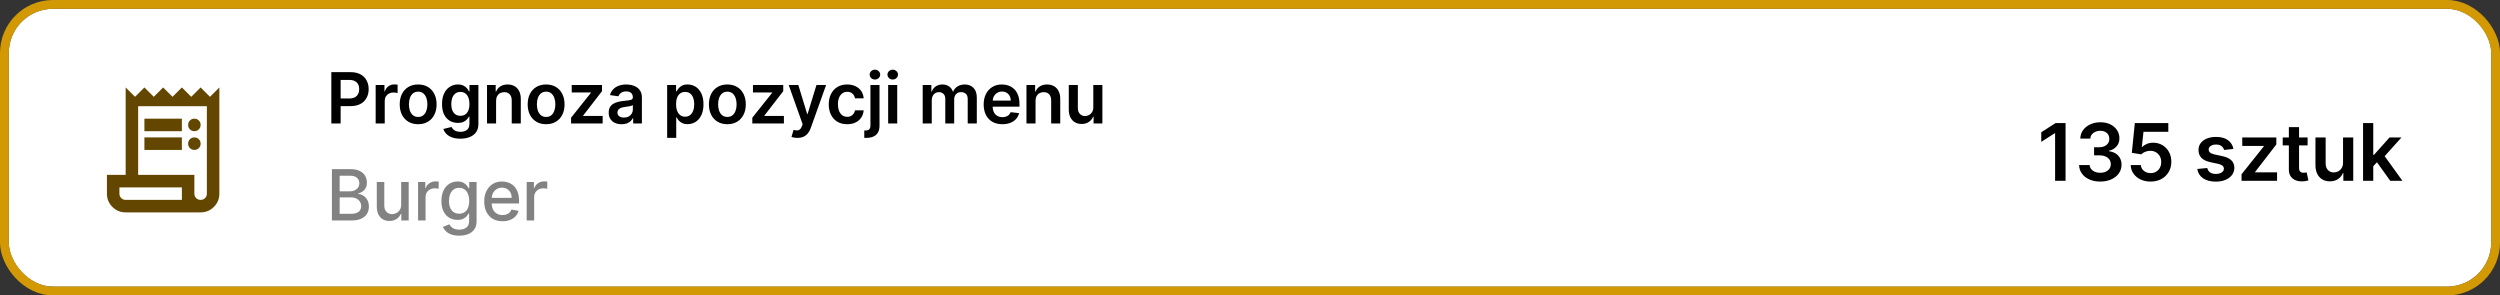
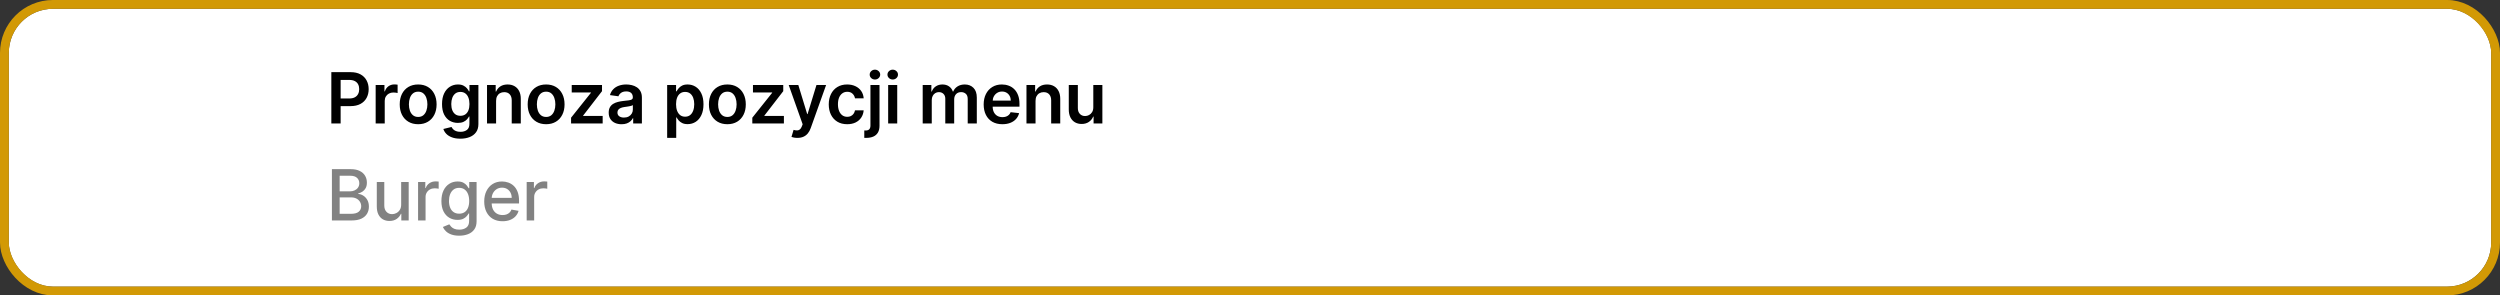
<svg xmlns="http://www.w3.org/2000/svg" width="567" height="67" viewBox="0 0 567 67" fill="none">
  <rect x="0" y="0" width="567" height="67" fill="#333333" stroke="none" />
  <rect x="2" y="2" width="563" height="63" rx="10" fill="white" />
  <rect x="1" y="1" width="565" height="65" rx="11" stroke="#E3A400" stroke-opacity="0.9" stroke-width="2" />
  <path d="M75.148 28V16.364H79.511C80.405 16.364 81.155 16.53 81.761 16.864C82.371 17.197 82.831 17.655 83.142 18.239C83.456 18.818 83.614 19.477 83.614 20.216C83.614 20.962 83.456 21.625 83.142 22.204C82.828 22.784 82.364 23.241 81.75 23.574C81.136 23.903 80.381 24.068 79.483 24.068H76.591V22.335H79.199C79.722 22.335 80.15 22.244 80.483 22.062C80.816 21.881 81.062 21.631 81.222 21.312C81.385 20.994 81.466 20.629 81.466 20.216C81.466 19.803 81.385 19.439 81.222 19.125C81.062 18.811 80.814 18.566 80.477 18.392C80.144 18.214 79.714 18.125 79.188 18.125H77.256V28H75.148ZM85.2 28V19.273H87.194V20.727H87.285C87.444 20.224 87.717 19.835 88.103 19.562C88.493 19.286 88.938 19.148 89.438 19.148C89.552 19.148 89.679 19.153 89.819 19.165C89.963 19.172 90.082 19.186 90.177 19.204V21.097C90.09 21.066 89.952 21.04 89.762 21.017C89.577 20.991 89.397 20.977 89.222 20.977C88.847 20.977 88.51 21.059 88.211 21.222C87.916 21.381 87.683 21.602 87.512 21.886C87.342 22.171 87.257 22.498 87.257 22.869V28H85.2ZM94.837 28.171C93.985 28.171 93.246 27.983 92.621 27.608C91.996 27.233 91.511 26.708 91.166 26.034C90.826 25.36 90.655 24.572 90.655 23.671C90.655 22.769 90.826 21.979 91.166 21.301C91.511 20.623 91.996 20.097 92.621 19.722C93.246 19.347 93.985 19.159 94.837 19.159C95.689 19.159 96.428 19.347 97.053 19.722C97.678 20.097 98.161 20.623 98.502 21.301C98.846 21.979 99.019 22.769 99.019 23.671C99.019 24.572 98.846 25.36 98.502 26.034C98.161 26.708 97.678 27.233 97.053 27.608C96.428 27.983 95.689 28.171 94.837 28.171ZM94.848 26.523C95.31 26.523 95.697 26.396 96.007 26.142C96.318 25.884 96.549 25.54 96.701 25.108C96.856 24.676 96.933 24.195 96.933 23.665C96.933 23.131 96.856 22.648 96.701 22.216C96.549 21.78 96.318 21.434 96.007 21.176C95.697 20.919 95.31 20.79 94.848 20.79C94.375 20.79 93.981 20.919 93.666 21.176C93.356 21.434 93.123 21.78 92.968 22.216C92.816 22.648 92.74 23.131 92.74 23.665C92.74 24.195 92.816 24.676 92.968 25.108C93.123 25.54 93.356 25.884 93.666 26.142C93.981 26.396 94.375 26.523 94.848 26.523ZM104.406 31.454C103.667 31.454 103.033 31.354 102.502 31.153C101.972 30.956 101.546 30.691 101.224 30.358C100.902 30.025 100.679 29.655 100.554 29.25L102.406 28.801C102.489 28.972 102.61 29.14 102.77 29.307C102.929 29.477 103.143 29.617 103.412 29.727C103.684 29.841 104.027 29.898 104.44 29.898C105.023 29.898 105.506 29.756 105.889 29.472C106.271 29.191 106.463 28.729 106.463 28.085V26.432H106.36C106.254 26.644 106.099 26.862 105.895 27.085C105.694 27.309 105.427 27.496 105.093 27.648C104.764 27.799 104.349 27.875 103.849 27.875C103.179 27.875 102.571 27.718 102.025 27.403C101.484 27.085 101.052 26.612 100.73 25.983C100.412 25.35 100.252 24.559 100.252 23.608C100.252 22.65 100.412 21.841 100.73 21.182C101.052 20.519 101.485 20.017 102.031 19.676C102.576 19.331 103.184 19.159 103.855 19.159C104.366 19.159 104.787 19.246 105.116 19.421C105.449 19.591 105.715 19.797 105.912 20.04C106.109 20.278 106.258 20.504 106.36 20.716H106.474V19.273H108.502V28.142C108.502 28.888 108.324 29.506 107.968 29.994C107.612 30.483 107.126 30.849 106.508 31.091C105.891 31.333 105.19 31.454 104.406 31.454ZM104.423 26.261C104.859 26.261 105.23 26.155 105.537 25.943C105.843 25.731 106.076 25.426 106.235 25.028C106.395 24.631 106.474 24.153 106.474 23.597C106.474 23.047 106.395 22.566 106.235 22.153C106.08 21.741 105.849 21.421 105.542 21.193C105.239 20.962 104.866 20.847 104.423 20.847C103.965 20.847 103.582 20.966 103.275 21.204C102.968 21.443 102.737 21.771 102.582 22.188C102.427 22.6 102.349 23.07 102.349 23.597C102.349 24.131 102.427 24.599 102.582 25C102.741 25.398 102.974 25.708 103.281 25.932C103.592 26.151 103.972 26.261 104.423 26.261ZM112.513 22.886V28H110.456V19.273H112.422V20.756H112.525C112.725 20.267 113.045 19.879 113.485 19.591C113.928 19.303 114.475 19.159 115.127 19.159C115.729 19.159 116.254 19.288 116.701 19.546C117.152 19.803 117.5 20.176 117.746 20.665C117.996 21.153 118.119 21.746 118.116 22.443V28H116.059V22.761C116.059 22.178 115.907 21.722 115.604 21.392C115.305 21.062 114.89 20.898 114.36 20.898C114 20.898 113.68 20.977 113.4 21.136C113.123 21.292 112.905 21.517 112.746 21.812C112.591 22.108 112.513 22.466 112.513 22.886ZM123.859 28.171C123.007 28.171 122.268 27.983 121.643 27.608C121.018 27.233 120.534 26.708 120.189 26.034C119.848 25.36 119.677 24.572 119.677 23.671C119.677 22.769 119.848 21.979 120.189 21.301C120.534 20.623 121.018 20.097 121.643 19.722C122.268 19.347 123.007 19.159 123.859 19.159C124.712 19.159 125.45 19.347 126.075 19.722C126.7 20.097 127.183 20.623 127.524 21.301C127.869 21.979 128.041 22.769 128.041 23.671C128.041 24.572 127.869 25.36 127.524 26.034C127.183 26.708 126.7 27.233 126.075 27.608C125.45 27.983 124.712 28.171 123.859 28.171ZM123.871 26.523C124.333 26.523 124.719 26.396 125.03 26.142C125.34 25.884 125.571 25.54 125.723 25.108C125.878 24.676 125.956 24.195 125.956 23.665C125.956 23.131 125.878 22.648 125.723 22.216C125.571 21.78 125.34 21.434 125.03 21.176C124.719 20.919 124.333 20.79 123.871 20.79C123.397 20.79 123.003 20.919 122.689 21.176C122.378 21.434 122.145 21.78 121.99 22.216C121.838 22.648 121.763 23.131 121.763 23.665C121.763 24.195 121.838 24.676 121.99 25.108C122.145 25.54 122.378 25.884 122.689 26.142C123.003 26.396 123.397 26.523 123.871 26.523ZM129.519 28V26.693L134.019 21.051V20.977H129.667V19.273H136.536V20.676L132.252 26.222V26.296H136.684V28H129.519ZM140.975 28.176C140.422 28.176 139.923 28.078 139.48 27.881C139.041 27.68 138.692 27.384 138.435 26.994C138.181 26.604 138.054 26.123 138.054 25.551C138.054 25.059 138.145 24.651 138.327 24.329C138.509 24.008 138.757 23.75 139.071 23.557C139.386 23.364 139.74 23.218 140.134 23.119C140.531 23.017 140.942 22.943 141.367 22.898C141.878 22.845 142.293 22.797 142.611 22.756C142.929 22.71 143.16 22.642 143.304 22.551C143.452 22.456 143.526 22.311 143.526 22.114V22.079C143.526 21.651 143.399 21.32 143.145 21.085C142.891 20.85 142.526 20.733 142.048 20.733C141.545 20.733 141.145 20.843 140.85 21.062C140.558 21.282 140.361 21.542 140.259 21.841L138.338 21.568C138.49 21.038 138.74 20.595 139.088 20.239C139.437 19.879 139.863 19.61 140.367 19.432C140.87 19.25 141.427 19.159 142.037 19.159C142.458 19.159 142.876 19.208 143.293 19.307C143.709 19.405 144.09 19.568 144.435 19.796C144.779 20.019 145.056 20.324 145.264 20.71C145.476 21.097 145.583 21.579 145.583 22.159V28H143.605V26.801H143.537C143.412 27.044 143.236 27.271 143.009 27.483C142.785 27.691 142.503 27.86 142.162 27.989C141.825 28.114 141.429 28.176 140.975 28.176ZM141.509 26.665C141.922 26.665 142.279 26.583 142.583 26.421C142.886 26.254 143.118 26.034 143.281 25.761C143.448 25.489 143.531 25.191 143.531 24.869V23.841C143.467 23.894 143.357 23.943 143.202 23.989C143.05 24.034 142.88 24.074 142.69 24.108C142.501 24.142 142.314 24.172 142.128 24.199C141.942 24.225 141.781 24.248 141.645 24.267C141.338 24.309 141.064 24.377 140.821 24.472C140.579 24.566 140.387 24.699 140.247 24.869C140.107 25.036 140.037 25.252 140.037 25.517C140.037 25.896 140.175 26.182 140.452 26.375C140.728 26.568 141.081 26.665 141.509 26.665ZM151.311 31.273V19.273H153.334V20.716H153.453C153.56 20.504 153.709 20.278 153.902 20.04C154.096 19.797 154.357 19.591 154.686 19.421C155.016 19.246 155.436 19.159 155.948 19.159C156.622 19.159 157.23 19.331 157.772 19.676C158.317 20.017 158.749 20.523 159.067 21.193C159.389 21.86 159.55 22.678 159.55 23.648C159.55 24.606 159.393 25.421 159.078 26.091C158.764 26.761 158.336 27.273 157.794 27.625C157.253 27.977 156.639 28.153 155.953 28.153C155.453 28.153 155.039 28.07 154.709 27.903C154.38 27.737 154.114 27.536 153.914 27.301C153.717 27.062 153.563 26.837 153.453 26.625H153.368V31.273H151.311ZM153.328 23.636C153.328 24.201 153.408 24.695 153.567 25.119C153.73 25.544 153.963 25.875 154.266 26.114C154.573 26.349 154.944 26.466 155.38 26.466C155.834 26.466 156.215 26.345 156.522 26.102C156.828 25.856 157.06 25.521 157.215 25.097C157.374 24.669 157.453 24.182 157.453 23.636C157.453 23.095 157.376 22.614 157.221 22.193C157.065 21.773 156.834 21.443 156.527 21.204C156.221 20.966 155.838 20.847 155.38 20.847C154.94 20.847 154.567 20.962 154.26 21.193C153.953 21.424 153.721 21.748 153.561 22.165C153.406 22.581 153.328 23.072 153.328 23.636ZM164.964 28.171C164.112 28.171 163.373 27.983 162.748 27.608C162.123 27.233 161.639 26.708 161.294 26.034C160.953 25.36 160.782 24.572 160.782 23.671C160.782 22.769 160.953 21.979 161.294 21.301C161.639 20.623 162.123 20.097 162.748 19.722C163.373 19.347 164.112 19.159 164.964 19.159C165.817 19.159 166.555 19.347 167.18 19.722C167.805 20.097 168.288 20.623 168.629 21.301C168.974 21.979 169.146 22.769 169.146 23.671C169.146 24.572 168.974 25.36 168.629 26.034C168.288 26.708 167.805 27.233 167.18 27.608C166.555 27.983 165.817 28.171 164.964 28.171ZM164.976 26.523C165.438 26.523 165.824 26.396 166.135 26.142C166.445 25.884 166.676 25.54 166.828 25.108C166.983 24.676 167.061 24.195 167.061 23.665C167.061 23.131 166.983 22.648 166.828 22.216C166.676 21.78 166.445 21.434 166.135 21.176C165.824 20.919 165.438 20.79 164.976 20.79C164.502 20.79 164.108 20.919 163.794 21.176C163.483 21.434 163.25 21.78 163.095 22.216C162.943 22.648 162.868 23.131 162.868 23.665C162.868 24.195 162.943 24.676 163.095 25.108C163.25 25.54 163.483 25.884 163.794 26.142C164.108 26.396 164.502 26.523 164.976 26.523ZM170.624 28V26.693L175.124 21.051V20.977H170.772V19.273H177.641V20.676L173.357 26.222V26.296H177.789V28H170.624ZM180.847 31.273C180.566 31.273 180.307 31.25 180.068 31.204C179.833 31.163 179.646 31.114 179.506 31.057L179.983 29.454C180.282 29.542 180.549 29.583 180.784 29.579C181.019 29.576 181.225 29.502 181.403 29.358C181.585 29.218 181.739 28.983 181.864 28.653L182.04 28.182L178.875 19.273H181.057L183.068 25.864H183.159L185.176 19.273H187.364L183.869 29.057C183.706 29.519 183.491 29.915 183.222 30.244C182.953 30.578 182.623 30.831 182.233 31.006C181.847 31.184 181.384 31.273 180.847 31.273ZM192.143 28.171C191.272 28.171 190.524 27.979 189.899 27.597C189.277 27.214 188.798 26.686 188.461 26.011C188.128 25.333 187.961 24.553 187.961 23.671C187.961 22.784 188.132 22.002 188.472 21.324C188.813 20.642 189.294 20.112 189.916 19.733C190.541 19.35 191.279 19.159 192.132 19.159C192.84 19.159 193.467 19.29 194.012 19.551C194.561 19.809 194.999 20.174 195.325 20.648C195.65 21.117 195.836 21.667 195.882 22.296H193.916C193.836 21.875 193.647 21.525 193.347 21.244C193.052 20.96 192.656 20.818 192.16 20.818C191.739 20.818 191.37 20.932 191.052 21.159C190.734 21.383 190.486 21.704 190.308 22.125C190.133 22.546 190.046 23.049 190.046 23.636C190.046 24.231 190.133 24.742 190.308 25.171C190.482 25.595 190.726 25.922 191.041 26.153C191.359 26.381 191.732 26.494 192.16 26.494C192.463 26.494 192.734 26.438 192.972 26.324C193.215 26.206 193.418 26.038 193.58 25.818C193.743 25.599 193.855 25.331 193.916 25.017H195.882C195.832 25.634 195.65 26.182 195.336 26.659C195.022 27.133 194.594 27.504 194.052 27.773C193.51 28.038 192.874 28.171 192.143 28.171ZM197.416 19.273H199.473V28.5C199.473 29.129 199.354 29.648 199.115 30.057C198.877 30.466 198.532 30.771 198.081 30.972C197.63 31.172 197.083 31.273 196.439 31.273C196.363 31.273 196.293 31.271 196.229 31.267C196.165 31.267 196.094 31.265 196.019 31.261V29.585C196.076 29.589 196.127 29.591 196.172 29.591C196.218 29.595 196.265 29.597 196.314 29.597C196.708 29.597 196.99 29.5 197.161 29.307C197.331 29.117 197.416 28.839 197.416 28.472V19.273ZM198.439 18.034C198.11 18.034 197.827 17.926 197.593 17.71C197.362 17.491 197.246 17.227 197.246 16.921C197.246 16.61 197.362 16.347 197.593 16.131C197.827 15.911 198.11 15.801 198.439 15.801C198.765 15.801 199.043 15.911 199.274 16.131C199.509 16.347 199.627 16.61 199.627 16.921C199.627 17.227 199.509 17.491 199.274 17.71C199.043 17.926 198.765 18.034 198.439 18.034ZM201.434 28V19.273H203.491V28H201.434ZM202.468 18.034C202.143 18.034 201.862 17.926 201.628 17.71C201.393 17.491 201.275 17.227 201.275 16.921C201.275 16.61 201.393 16.347 201.628 16.131C201.862 15.911 202.143 15.801 202.468 15.801C202.798 15.801 203.078 15.911 203.309 16.131C203.544 16.347 203.662 16.61 203.662 16.921C203.662 17.227 203.544 17.491 203.309 17.71C203.078 17.926 202.798 18.034 202.468 18.034ZM209.267 28V19.273H211.233V20.756H211.335C211.517 20.256 211.818 19.866 212.239 19.585C212.659 19.301 213.161 19.159 213.744 19.159C214.335 19.159 214.833 19.303 215.239 19.591C215.648 19.875 215.936 20.263 216.102 20.756H216.193C216.386 20.271 216.712 19.884 217.17 19.597C217.632 19.305 218.18 19.159 218.812 19.159C219.615 19.159 220.271 19.413 220.778 19.921C221.286 20.428 221.54 21.169 221.54 22.142V28H219.477V22.46C219.477 21.919 219.333 21.523 219.045 21.273C218.757 21.019 218.405 20.892 217.989 20.892C217.492 20.892 217.104 21.047 216.824 21.358C216.547 21.665 216.409 22.064 216.409 22.557V28H214.392V22.375C214.392 21.924 214.256 21.564 213.983 21.296C213.714 21.026 213.362 20.892 212.926 20.892C212.631 20.892 212.362 20.968 212.119 21.119C211.877 21.267 211.684 21.477 211.54 21.75C211.396 22.019 211.324 22.333 211.324 22.693V28H209.267ZM227.336 28.171C226.461 28.171 225.705 27.989 225.069 27.625C224.436 27.258 223.95 26.739 223.609 26.068C223.268 25.394 223.097 24.6 223.097 23.688C223.097 22.79 223.268 22.002 223.609 21.324C223.953 20.642 224.434 20.112 225.052 19.733C225.669 19.35 226.395 19.159 227.228 19.159C227.766 19.159 228.273 19.246 228.751 19.421C229.232 19.591 229.656 19.856 230.023 20.216C230.395 20.576 230.686 21.034 230.898 21.591C231.111 22.144 231.217 22.803 231.217 23.568V24.199H224.063V22.812H229.245C229.241 22.419 229.156 22.068 228.989 21.761C228.823 21.451 228.59 21.206 228.29 21.028C227.995 20.85 227.65 20.761 227.256 20.761C226.836 20.761 226.467 20.864 226.148 21.068C225.83 21.269 225.582 21.534 225.404 21.864C225.23 22.189 225.141 22.547 225.137 22.938V24.148C225.137 24.655 225.23 25.091 225.415 25.454C225.601 25.814 225.861 26.091 226.194 26.284C226.527 26.474 226.917 26.568 227.364 26.568C227.664 26.568 227.934 26.526 228.177 26.443C228.419 26.356 228.63 26.229 228.808 26.062C228.986 25.896 229.12 25.689 229.211 25.443L231.131 25.659C231.01 26.167 230.779 26.61 230.438 26.989C230.101 27.364 229.669 27.655 229.143 27.864C228.616 28.068 228.014 28.171 227.336 28.171ZM234.86 22.886V28H232.803V19.273H234.769V20.756H234.871C235.072 20.267 235.392 19.879 235.831 19.591C236.274 19.303 236.822 19.159 237.473 19.159C238.075 19.159 238.6 19.288 239.047 19.546C239.498 19.803 239.846 20.176 240.092 20.665C240.342 21.153 240.466 21.746 240.462 22.443V28H238.405V22.761C238.405 22.178 238.253 21.722 237.95 21.392C237.651 21.062 237.236 20.898 236.706 20.898C236.346 20.898 236.026 20.977 235.746 21.136C235.469 21.292 235.252 21.517 235.092 21.812C234.937 22.108 234.86 22.466 234.86 22.886ZM247.961 24.329V19.273H250.018V28H248.024V26.449H247.933C247.736 26.938 247.412 27.337 246.961 27.648C246.514 27.958 245.963 28.114 245.308 28.114C244.736 28.114 244.23 27.987 243.791 27.733C243.355 27.475 243.014 27.102 242.768 26.614C242.522 26.121 242.399 25.526 242.399 24.829V19.273H244.456V24.511C244.456 25.064 244.607 25.504 244.91 25.829C245.213 26.155 245.611 26.318 246.103 26.318C246.406 26.318 246.7 26.244 246.984 26.097C247.268 25.949 247.501 25.729 247.683 25.438C247.868 25.142 247.961 24.773 247.961 24.329Z" fill="black" />
  <path d="M75.278 50V38.364H79.54C80.365 38.364 81.049 38.5 81.591 38.773C82.133 39.042 82.538 39.407 82.807 39.869C83.076 40.328 83.21 40.845 83.21 41.42C83.21 41.905 83.121 42.314 82.943 42.648C82.765 42.977 82.526 43.242 82.227 43.443C81.932 43.64 81.606 43.784 81.25 43.875V43.989C81.636 44.008 82.013 44.133 82.381 44.364C82.752 44.591 83.059 44.915 83.301 45.335C83.544 45.756 83.665 46.267 83.665 46.869C83.665 47.464 83.525 47.998 83.244 48.472C82.968 48.941 82.54 49.314 81.96 49.591C81.381 49.864 80.64 50 79.739 50H75.278ZM77.034 48.494H79.568C80.409 48.494 81.011 48.331 81.375 48.006C81.739 47.68 81.921 47.273 81.921 46.784C81.921 46.417 81.828 46.08 81.642 45.773C81.456 45.466 81.191 45.222 80.847 45.04C80.506 44.858 80.1 44.767 79.631 44.767H77.034V48.494ZM77.034 43.398H79.386C79.78 43.398 80.135 43.322 80.449 43.17C80.767 43.019 81.019 42.807 81.204 42.534C81.394 42.258 81.489 41.932 81.489 41.557C81.489 41.076 81.32 40.672 80.983 40.347C80.646 40.021 80.129 39.858 79.432 39.858H77.034V43.398ZM90.985 46.381V41.273H92.69V50H91.019V48.489H90.928C90.728 48.955 90.406 49.343 89.963 49.653C89.523 49.96 88.976 50.114 88.32 50.114C87.76 50.114 87.264 49.99 86.832 49.744C86.404 49.494 86.067 49.125 85.82 48.636C85.578 48.148 85.457 47.544 85.457 46.824V41.273H87.156V46.619C87.156 47.214 87.32 47.688 87.65 48.04C87.98 48.392 88.408 48.568 88.934 48.568C89.252 48.568 89.569 48.489 89.883 48.33C90.201 48.17 90.464 47.93 90.673 47.608C90.885 47.286 90.989 46.877 90.985 46.381ZM94.818 50V41.273H96.46V42.659H96.551C96.71 42.189 96.991 41.82 97.392 41.551C97.798 41.278 98.256 41.142 98.767 41.142C98.873 41.142 98.998 41.146 99.142 41.153C99.29 41.161 99.406 41.17 99.489 41.182V42.807C99.421 42.788 99.299 42.767 99.125 42.744C98.951 42.718 98.777 42.705 98.603 42.705C98.201 42.705 97.843 42.79 97.529 42.96C97.218 43.127 96.972 43.36 96.79 43.659C96.608 43.955 96.517 44.292 96.517 44.67V50H94.818ZM104.152 53.455C103.458 53.455 102.862 53.364 102.362 53.182C101.866 53 101.46 52.76 101.146 52.46C100.832 52.161 100.597 51.833 100.441 51.477L101.902 50.875C102.004 51.042 102.14 51.218 102.311 51.403C102.485 51.593 102.72 51.754 103.015 51.886C103.315 52.019 103.699 52.085 104.169 52.085C104.813 52.085 105.345 51.928 105.765 51.614C106.186 51.303 106.396 50.807 106.396 50.125V48.409H106.288C106.186 48.595 106.038 48.801 105.845 49.028C105.655 49.256 105.394 49.453 105.061 49.619C104.727 49.786 104.294 49.869 103.76 49.869C103.07 49.869 102.449 49.708 101.896 49.386C101.347 49.061 100.911 48.581 100.589 47.949C100.271 47.312 100.112 46.53 100.112 45.602C100.112 44.674 100.269 43.879 100.583 43.216C100.902 42.553 101.337 42.045 101.89 41.693C102.443 41.337 103.07 41.159 103.771 41.159C104.313 41.159 104.75 41.25 105.083 41.432C105.417 41.61 105.676 41.818 105.862 42.057C106.051 42.295 106.197 42.506 106.299 42.688H106.424V41.273H108.089V50.193C108.089 50.943 107.915 51.559 107.566 52.04C107.218 52.521 106.746 52.877 106.152 53.108C105.561 53.339 104.894 53.455 104.152 53.455ZM104.135 48.46C104.623 48.46 105.036 48.347 105.373 48.119C105.714 47.888 105.972 47.559 106.146 47.131C106.324 46.699 106.413 46.182 106.413 45.58C106.413 44.992 106.326 44.475 106.152 44.028C105.977 43.581 105.722 43.233 105.385 42.983C105.047 42.729 104.631 42.602 104.135 42.602C103.623 42.602 103.197 42.735 102.856 43C102.515 43.261 102.258 43.617 102.083 44.068C101.913 44.519 101.828 45.023 101.828 45.58C101.828 46.151 101.915 46.653 102.089 47.085C102.263 47.517 102.521 47.854 102.862 48.097C103.207 48.339 103.631 48.46 104.135 48.46ZM113.975 50.176C113.115 50.176 112.375 49.992 111.753 49.625C111.136 49.254 110.659 48.733 110.321 48.062C109.988 47.388 109.821 46.599 109.821 45.693C109.821 44.799 109.988 44.011 110.321 43.33C110.659 42.648 111.128 42.115 111.731 41.733C112.337 41.35 113.045 41.159 113.856 41.159C114.348 41.159 114.825 41.24 115.287 41.403C115.75 41.566 116.164 41.822 116.532 42.17C116.899 42.519 117.189 42.972 117.401 43.528C117.613 44.081 117.719 44.754 117.719 45.545V46.148H110.782V44.875H116.054C116.054 44.428 115.964 44.032 115.782 43.688C115.6 43.339 115.344 43.064 115.015 42.864C114.689 42.663 114.306 42.562 113.867 42.562C113.39 42.562 112.973 42.68 112.617 42.915C112.265 43.146 111.992 43.449 111.799 43.824C111.609 44.195 111.515 44.599 111.515 45.034V46.028C111.515 46.612 111.617 47.108 111.821 47.517C112.03 47.926 112.32 48.239 112.691 48.455C113.062 48.667 113.496 48.773 113.992 48.773C114.314 48.773 114.607 48.727 114.873 48.636C115.138 48.542 115.367 48.401 115.56 48.216C115.753 48.03 115.901 47.801 116.003 47.528L117.611 47.818C117.482 48.292 117.251 48.706 116.918 49.062C116.589 49.415 116.174 49.689 115.674 49.886C115.178 50.08 114.611 50.176 113.975 50.176ZM119.45 50V41.273H121.092V42.659H121.183C121.342 42.189 121.623 41.82 122.024 41.551C122.429 41.278 122.888 41.142 123.399 41.142C123.505 41.142 123.63 41.146 123.774 41.153C123.922 41.161 124.037 41.17 124.121 41.182V42.807C124.052 42.788 123.931 42.767 123.757 42.744C123.583 42.718 123.409 42.705 123.234 42.705C122.833 42.705 122.475 42.79 122.16 42.96C121.85 43.127 121.604 43.36 121.422 43.659C121.24 43.955 121.149 44.292 121.149 44.67V50H119.45Z" fill="#828282" />
-   <path d="M28.5 48.167C27.319 48.167 26.316 47.754 25.49 46.927C24.663 46.101 24.25 45.097 24.25 43.917V39.667H28.5V19.833L30.625 21.958L32.75 19.833L34.875 21.958L37 19.833L39.125 21.958L41.25 19.833L43.375 21.958L45.5 19.833L47.625 21.958L49.75 19.833V43.917C49.75 45.097 49.337 46.101 48.51 46.927C47.684 47.754 46.681 48.167 45.5 48.167H28.5ZM45.5 45.333C45.901 45.333 46.238 45.198 46.509 44.926C46.781 44.655 46.917 44.318 46.917 43.917V24.083H31.333V39.667H44.083V43.917C44.083 44.318 44.219 44.655 44.491 44.926C44.762 45.198 45.099 45.333 45.5 45.333ZM32.75 29.75V26.917H41.25V29.75H32.75ZM32.75 34V31.167H41.25V34H32.75ZM44.083 29.75C43.682 29.75 43.346 29.614 43.074 29.343C42.802 29.071 42.667 28.735 42.667 28.333C42.667 27.932 42.802 27.596 43.074 27.324C43.346 27.052 43.682 26.917 44.083 26.917C44.485 26.917 44.821 27.052 45.093 27.324C45.364 27.596 45.5 27.932 45.5 28.333C45.5 28.735 45.364 29.071 45.093 29.343C44.821 29.614 44.485 29.75 44.083 29.75ZM44.083 34C43.682 34 43.346 33.864 43.074 33.593C42.802 33.321 42.667 32.985 42.667 32.583C42.667 32.182 42.802 31.846 43.074 31.574C43.346 31.302 43.682 31.167 44.083 31.167C44.485 31.167 44.821 31.302 45.093 31.574C45.364 31.846 45.5 32.182 45.5 32.583C45.5 32.985 45.364 33.321 45.093 33.593C44.821 33.864 44.485 34 44.083 34ZM28.5 45.333H41.25V42.5H27.083V43.917C27.083 44.318 27.219 44.655 27.491 44.926C27.762 45.198 28.099 45.333 28.5 45.333Z" fill="#634700" />
-   <path d="M468.468 27.909V41H466.097V30.217H466.02L462.958 32.173V29.999L466.212 27.909H468.468ZM476.336 41.179C475.416 41.179 474.597 41.021 473.881 40.706C473.17 40.391 472.607 39.952 472.194 39.389C471.781 38.827 471.561 38.177 471.536 37.44H473.939C473.96 37.793 474.077 38.102 474.291 38.367C474.504 38.626 474.787 38.829 475.141 38.974C475.494 39.119 475.891 39.191 476.33 39.191C476.798 39.191 477.214 39.11 477.576 38.948C477.938 38.782 478.222 38.552 478.426 38.258C478.631 37.964 478.731 37.625 478.727 37.242C478.731 36.845 478.629 36.496 478.42 36.193C478.211 35.891 477.908 35.654 477.512 35.484C477.12 35.313 476.647 35.228 476.093 35.228H474.936V33.4H476.093C476.549 33.4 476.947 33.321 477.288 33.163C477.634 33.006 477.904 32.784 478.1 32.499C478.296 32.209 478.392 31.874 478.388 31.495C478.392 31.124 478.309 30.803 478.139 30.53C477.972 30.253 477.736 30.038 477.429 29.884C477.126 29.731 476.771 29.654 476.362 29.654C475.961 29.654 475.59 29.727 475.249 29.871C474.908 30.016 474.634 30.223 474.425 30.491C474.216 30.756 474.105 31.071 474.092 31.438H471.81C471.827 30.704 472.038 30.061 472.443 29.507C472.852 28.949 473.398 28.514 474.08 28.203C474.761 27.888 475.526 27.73 476.374 27.73C477.248 27.73 478.006 27.894 478.65 28.222C479.298 28.546 479.798 28.983 480.152 29.533C480.506 30.082 480.683 30.69 480.683 31.354C480.687 32.092 480.47 32.709 480.031 33.208C479.596 33.707 479.025 34.033 478.318 34.186V34.288C479.238 34.416 479.943 34.757 480.433 35.311C480.928 35.861 481.173 36.545 481.168 37.363C481.168 38.096 480.96 38.752 480.542 39.332C480.129 39.907 479.558 40.359 478.829 40.687C478.104 41.015 477.273 41.179 476.336 41.179ZM487.76 41.179C486.907 41.179 486.145 41.019 485.471 40.7C484.798 40.376 484.263 39.932 483.867 39.37C483.475 38.807 483.266 38.164 483.24 37.44H485.542C485.584 37.977 485.816 38.416 486.238 38.756C486.66 39.093 487.167 39.261 487.76 39.261C488.224 39.261 488.637 39.155 489 38.942C489.362 38.729 489.647 38.432 489.856 38.053C490.065 37.674 490.167 37.242 490.163 36.756C490.167 36.261 490.063 35.822 489.85 35.439C489.637 35.055 489.345 34.755 488.974 34.538C488.603 34.316 488.177 34.205 487.696 34.205C487.304 34.201 486.918 34.273 486.539 34.423C486.159 34.572 485.859 34.768 485.637 35.011L483.496 34.659L484.18 27.909H491.774V29.891H486.142L485.765 33.361H485.842C486.085 33.076 486.428 32.84 486.871 32.652C487.314 32.46 487.8 32.364 488.328 32.364C489.121 32.364 489.828 32.552 490.451 32.927C491.073 33.298 491.563 33.809 491.921 34.461C492.279 35.113 492.458 35.859 492.458 36.698C492.458 37.563 492.257 38.334 491.857 39.012C491.461 39.685 490.909 40.216 490.201 40.604C489.498 40.987 488.684 41.179 487.76 41.179ZM506.541 33.777L504.432 34.007C504.372 33.794 504.268 33.594 504.119 33.406C503.974 33.219 503.778 33.068 503.531 32.952C503.284 32.837 502.981 32.78 502.623 32.78C502.142 32.78 501.737 32.884 501.409 33.093C501.085 33.302 500.925 33.572 500.929 33.905C500.925 34.19 501.029 34.423 501.242 34.602C501.46 34.781 501.818 34.928 502.316 35.043L503.991 35.401C504.92 35.601 505.61 35.918 506.062 36.353C506.518 36.788 506.748 37.356 506.752 38.06C506.748 38.678 506.567 39.223 506.209 39.696C505.855 40.165 505.363 40.531 504.732 40.795C504.102 41.06 503.377 41.192 502.559 41.192C501.357 41.192 500.39 40.94 499.657 40.438C498.924 39.93 498.487 39.225 498.347 38.322L500.603 38.104C500.705 38.548 500.923 38.882 501.255 39.108C501.588 39.334 502.02 39.447 502.553 39.447C503.103 39.447 503.544 39.334 503.876 39.108C504.213 38.882 504.381 38.603 504.381 38.271C504.381 37.989 504.272 37.757 504.055 37.574C503.842 37.391 503.509 37.25 503.058 37.152L501.383 36.8C500.441 36.604 499.745 36.274 499.293 35.81C498.841 35.341 498.617 34.749 498.622 34.033C498.617 33.428 498.781 32.903 499.114 32.46C499.451 32.013 499.917 31.668 500.514 31.425C501.115 31.178 501.807 31.054 502.591 31.054C503.742 31.054 504.647 31.299 505.308 31.789C505.973 32.279 506.384 32.942 506.541 33.777ZM508.379 41V39.53L513.441 33.182V33.099H508.545V31.182H516.273V32.761L511.453 38.999V39.082H516.439V41H508.379ZM523.363 31.182V32.972H517.718V31.182H523.363ZM519.112 28.829H521.426V38.047C521.426 38.358 521.473 38.597 521.566 38.763C521.664 38.925 521.792 39.035 521.95 39.095C522.108 39.155 522.282 39.185 522.474 39.185C522.619 39.185 522.751 39.174 522.87 39.153C522.994 39.131 523.088 39.112 523.152 39.095L523.541 40.904C523.418 40.947 523.241 40.994 523.011 41.045C522.785 41.096 522.508 41.126 522.18 41.134C521.6 41.151 521.078 41.064 520.614 40.872C520.149 40.676 519.781 40.374 519.508 39.965C519.24 39.555 519.108 39.044 519.112 38.43V28.829ZM531.402 36.871V31.182H533.715V41H531.472V39.255H531.37C531.148 39.805 530.784 40.254 530.277 40.604C529.774 40.953 529.154 41.128 528.416 41.128C527.773 41.128 527.204 40.985 526.71 40.7C526.22 40.41 525.836 39.99 525.559 39.44C525.282 38.886 525.144 38.217 525.144 37.433V31.182H527.458V37.075C527.458 37.697 527.628 38.192 527.969 38.558C528.31 38.925 528.757 39.108 529.311 39.108C529.652 39.108 529.982 39.025 530.302 38.859C530.622 38.693 530.884 38.445 531.088 38.117C531.297 37.785 531.402 37.369 531.402 36.871ZM538.05 37.919L538.044 35.126H538.415L541.943 31.182H544.647L540.307 36.014H539.827L538.05 37.919ZM535.941 41V27.909H538.255V41H535.941ZM542.103 41L538.907 36.532L540.466 34.902L544.871 41H542.103Z" fill="black" />
</svg>